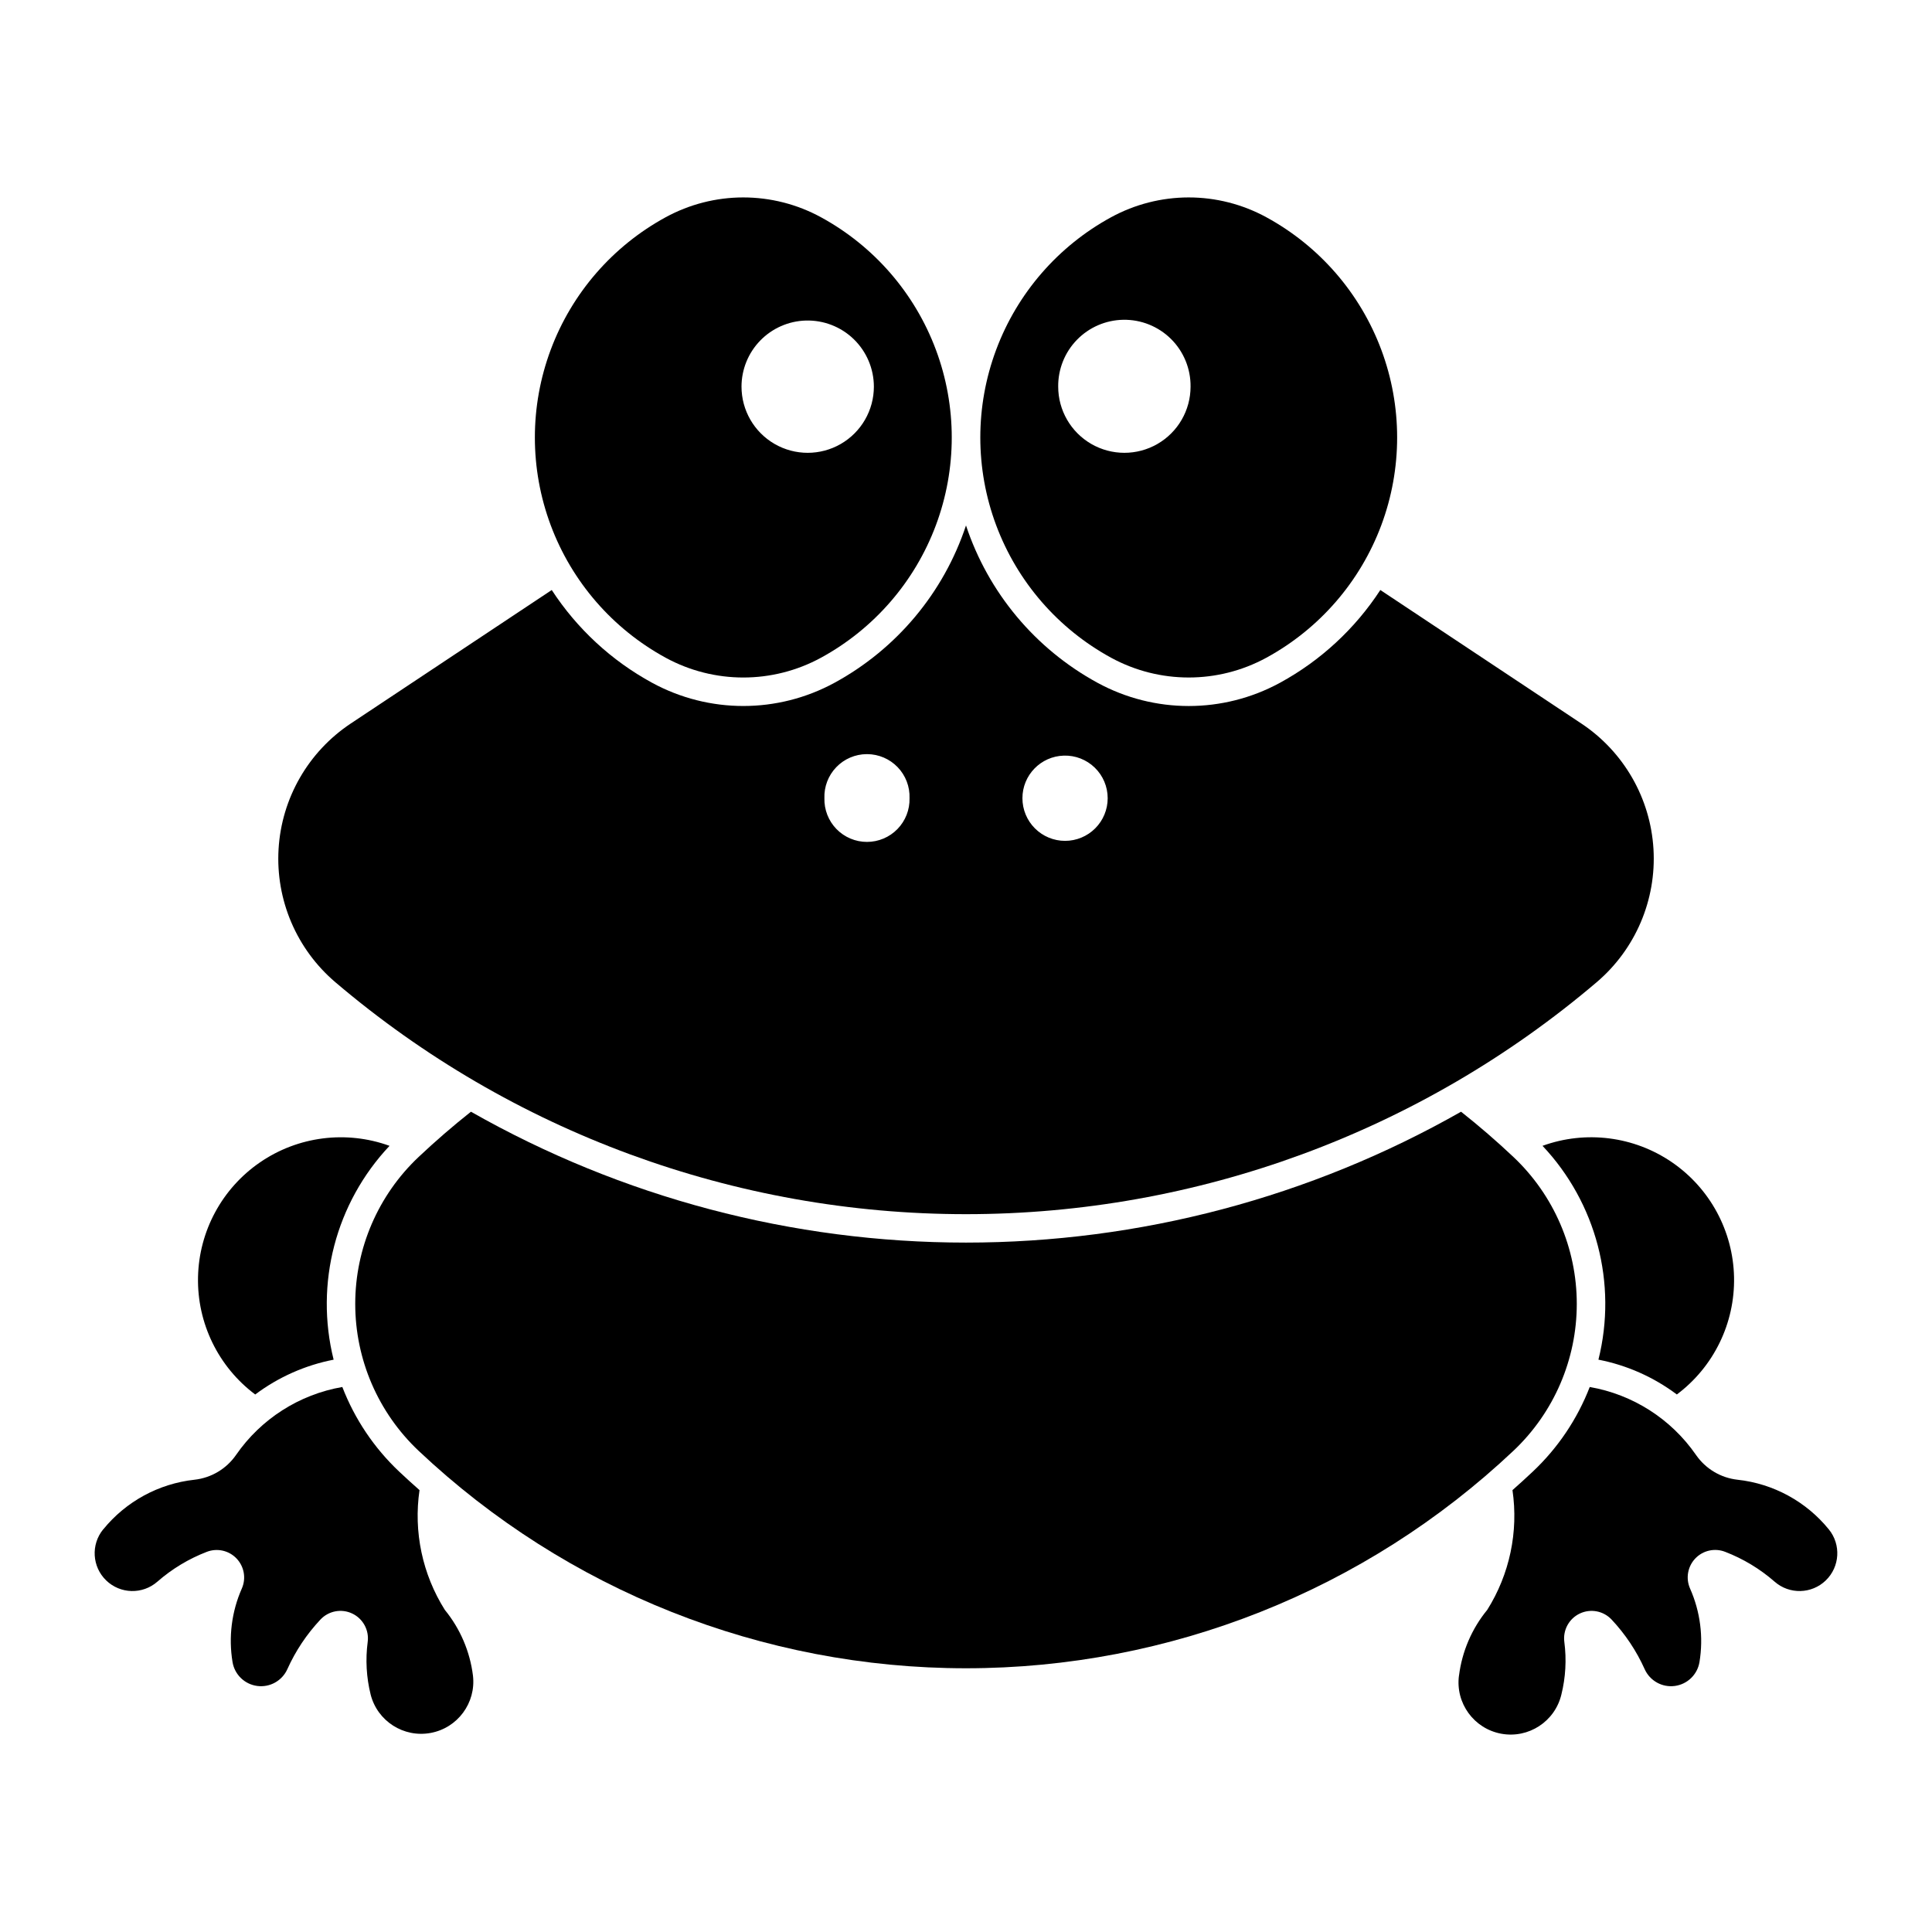
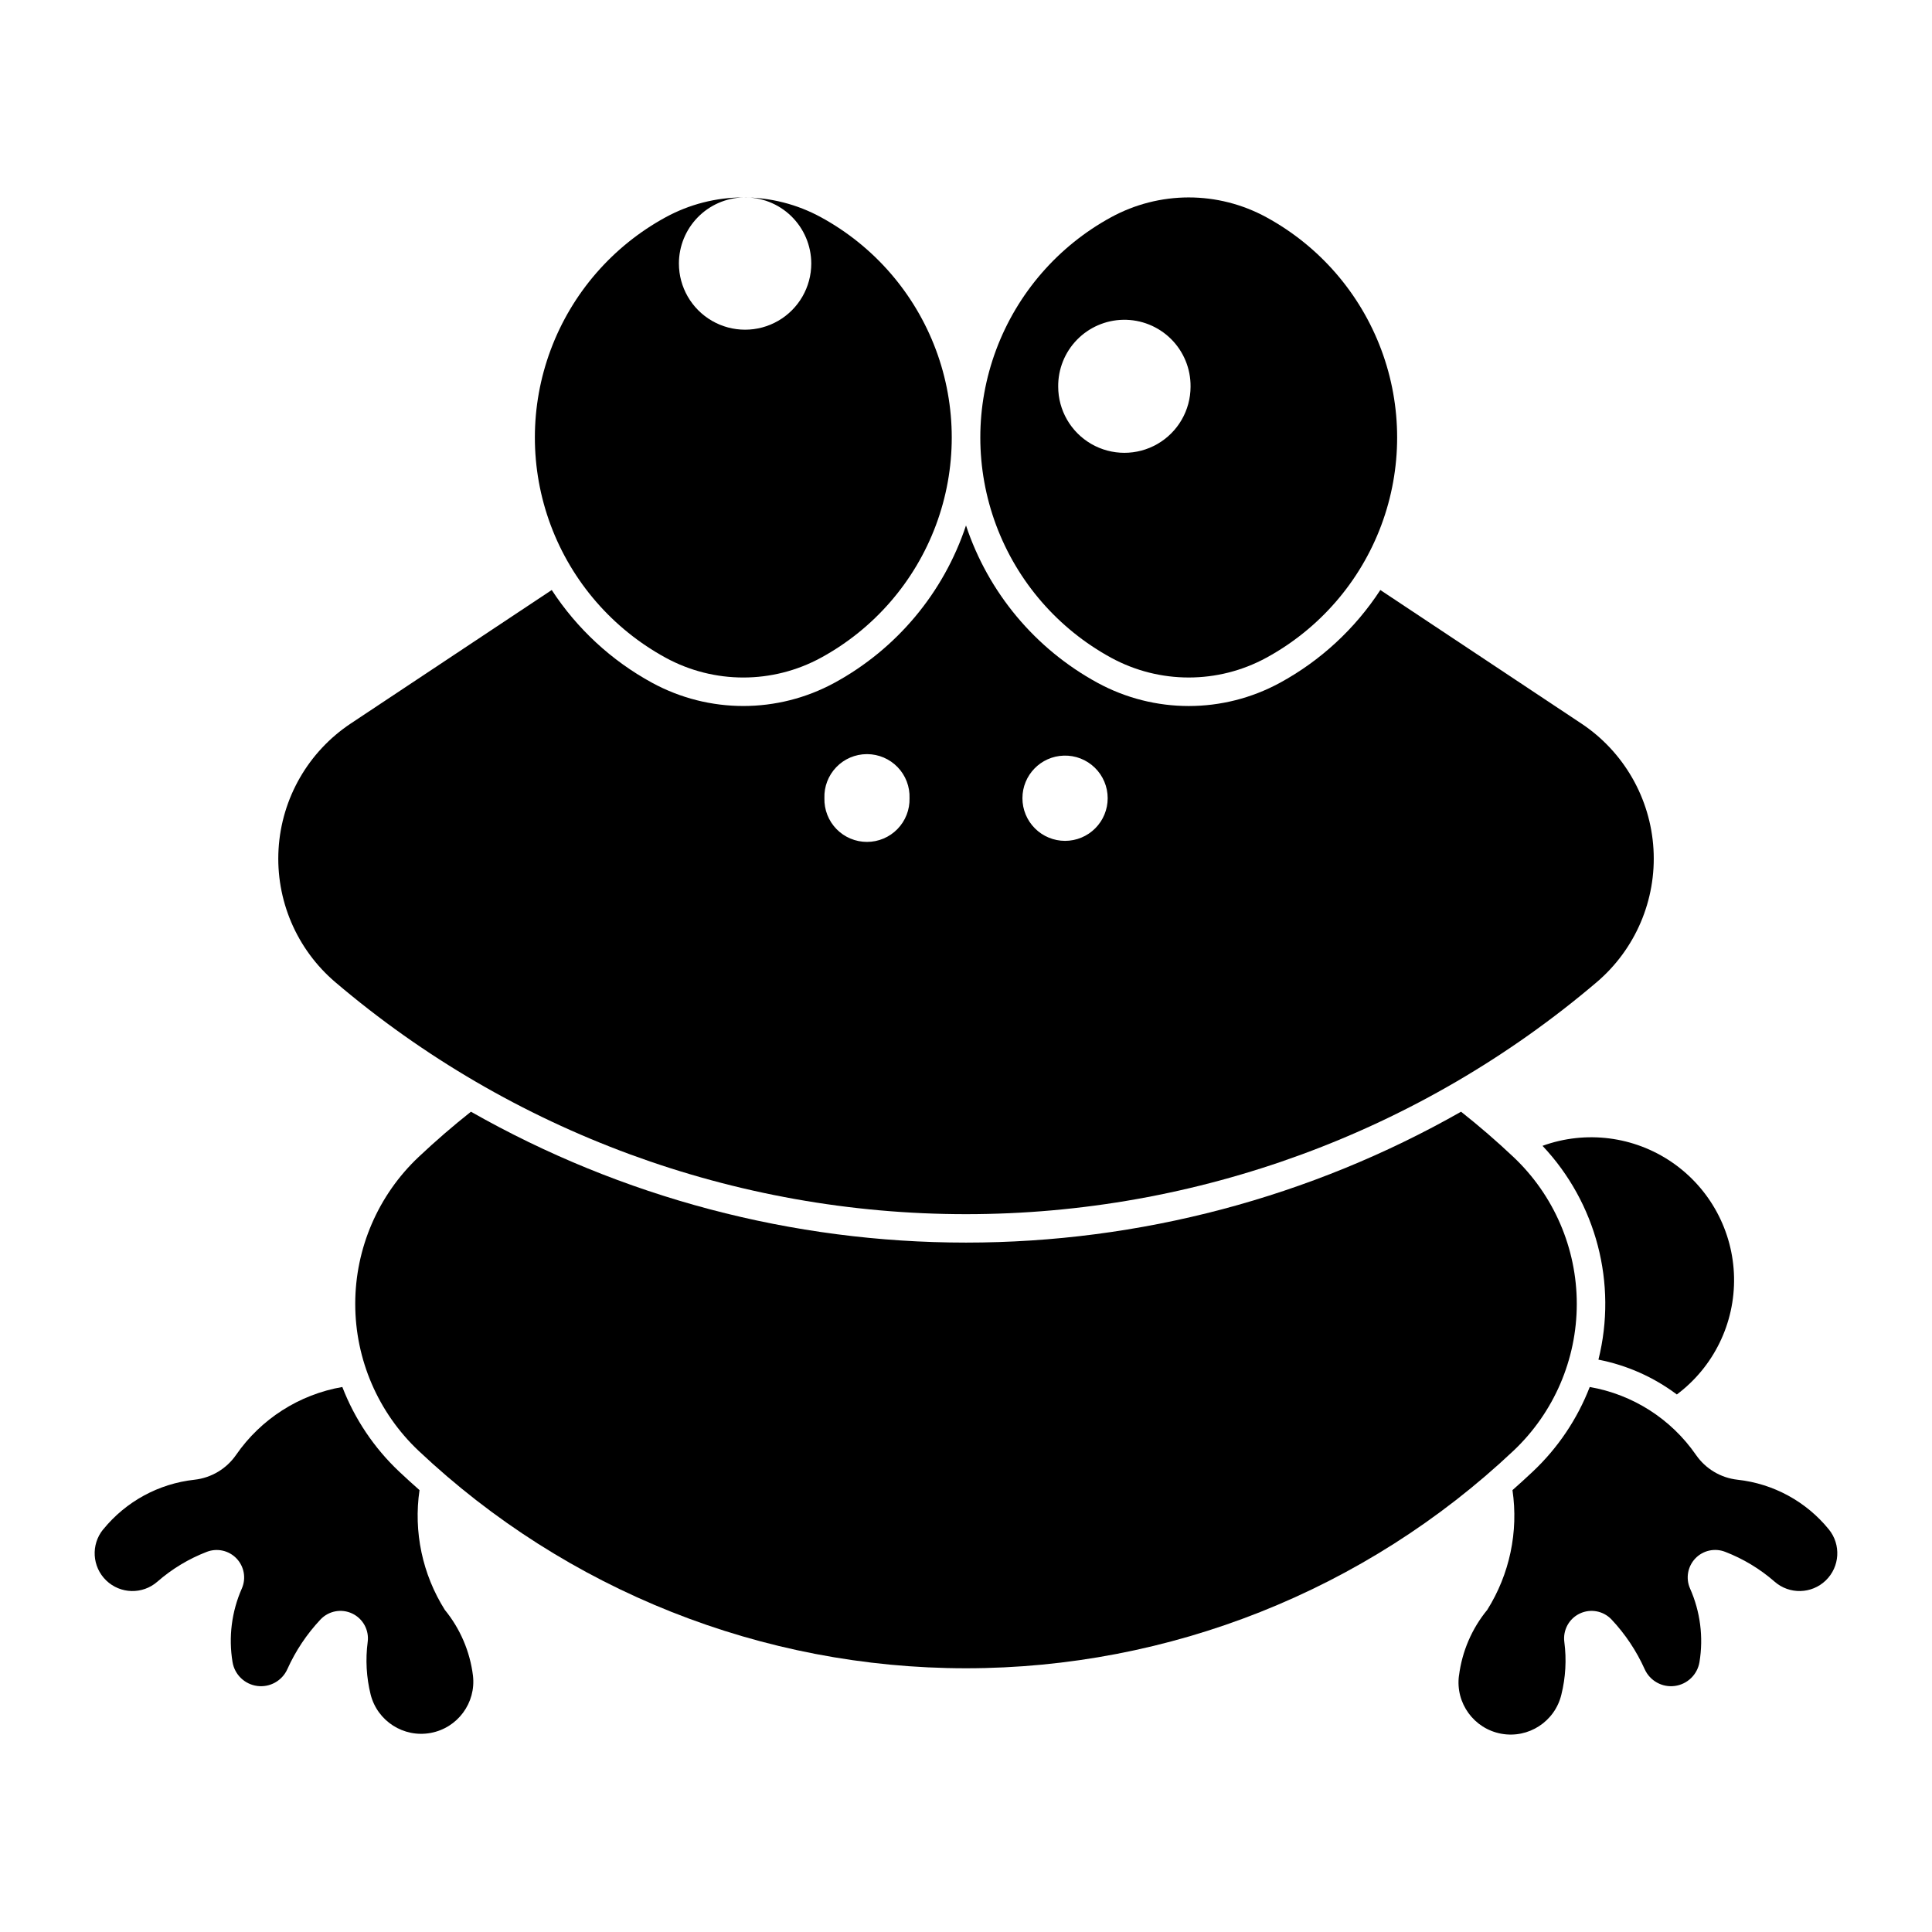
<svg xmlns="http://www.w3.org/2000/svg" fill="#000000" width="800px" height="800px" version="1.1" viewBox="144 144 512 512">
  <g>
-     <path d="m340.93 196.32c-7.168 0.012-14.219 1.816-20.512 5.246-14.055 7.66-24.875 20.129-30.473 35.125-5.598 14.992-5.598 31.504 0 46.496 5.598 14.996 16.418 27.465 30.473 35.125 12.82 6.981 28.312 6.981 41.137 0 14.051-7.66 24.871-20.129 30.469-35.125 5.602-14.992 5.602-31.504 0-46.496-5.598-14.996-16.418-27.465-30.469-35.125-6.328-3.449-13.418-5.25-20.625-5.246zm16.59 32.629c4.738-0.141 9.332 1.641 12.734 4.938 3.402 3.301 5.324 7.836 5.332 12.574 0 6.266-3.344 12.055-8.77 15.191-5.43 3.133-12.113 3.133-17.539 0-5.43-3.137-8.77-8.926-8.77-15.191 0.004-4.559 1.781-8.934 4.957-12.203 3.176-3.269 7.5-5.172 12.055-5.309z" />
+     <path d="m340.93 196.32c-7.168 0.012-14.219 1.816-20.512 5.246-14.055 7.66-24.875 20.129-30.473 35.125-5.598 14.992-5.598 31.504 0 46.496 5.598 14.996 16.418 27.465 30.473 35.125 12.82 6.981 28.312 6.981 41.137 0 14.051-7.66 24.871-20.129 30.469-35.125 5.602-14.992 5.602-31.504 0-46.496-5.598-14.996-16.418-27.465-30.469-35.125-6.328-3.449-13.418-5.25-20.625-5.246zc4.738-0.141 9.332 1.641 12.734 4.938 3.402 3.301 5.324 7.836 5.332 12.574 0 6.266-3.344 12.055-8.77 15.191-5.43 3.133-12.113 3.133-17.539 0-5.43-3.137-8.77-8.926-8.77-15.191 0.004-4.559 1.781-8.934 4.957-12.203 3.176-3.269 7.5-5.172 12.055-5.309z" />
    <path d="m458.96 196.32c-7.164 0.016-14.207 1.82-20.496 5.246-14.055 7.66-24.871 20.129-30.473 35.125-5.598 14.992-5.598 31.504 0 46.496 5.602 14.996 16.418 27.465 30.473 35.125 12.82 6.977 28.301 6.977 41.121 0 14.055-7.66 24.875-20.129 30.473-35.125 5.598-14.992 5.598-31.504 0-46.496-5.598-14.996-16.418-27.465-30.473-35.125-6.328-3.449-13.418-5.254-20.625-5.246zm-17.309 32.426c4.738-0.086 9.309 1.746 12.676 5.082 3.363 3.34 5.234 7.894 5.184 12.633 0 6.266-3.34 12.055-8.77 15.191-5.426 3.133-12.109 3.133-17.539 0-5.426-3.137-8.77-8.926-8.77-15.191-0.047-4.625 1.738-9.086 4.961-12.402 3.227-3.32 7.633-5.227 12.258-5.312z" />
    <path d="m400 283.25c-5.91 17.812-18.359 32.711-34.84 41.691-15.07 8.207-33.281 8.207-48.352 0-10.762-5.867-19.898-14.316-26.59-24.582l-53.25 35.371c-11.254 7.473-18.344 19.797-19.145 33.281-0.801 13.484 4.781 26.559 15.074 35.309 46.641 39.668 105.87 61.449 167.1 61.449s120.46-21.781 167.11-61.449c10.293-8.746 15.879-21.82 15.082-35.305s-7.883-25.812-19.133-33.285l-53.254-35.371c-6.691 10.266-15.828 18.715-26.59 24.582-15.078 8.215-33.293 8.215-48.371 0-16.477-8.98-28.93-23.879-34.84-41.691zm-26.312 60.598v0.004h0.133c3.047 0.016 5.961 1.266 8.074 3.465s3.246 5.16 3.141 8.207c0.082 3.047-1.07 5.992-3.195 8.176-2.121 2.184-5.039 3.414-8.086 3.414-3.043 0-5.961-1.23-8.086-3.414-2.121-2.184-3.273-5.129-3.191-8.176-0.105-3.047 1.027-6.008 3.141-8.207 2.109-2.199 5.023-3.449 8.074-3.465zm52.238 0.398c3.051-0.09 6.008 1.059 8.199 3.188 2.188 2.125 3.422 5.047 3.422 8.102 0 2.996-1.188 5.871-3.309 7.988-2.117 2.121-4.992 3.312-7.988 3.312s-5.871-1.191-7.988-3.312c-2.121-2.117-3.309-4.992-3.309-7.988-0.004-6.113 4.863-11.117 10.973-11.289z" />
    <path d="m545.07 528.48c10.719-10.113 16.793-24.199 16.793-38.938 0-14.734-6.074-28.82-16.793-38.934-4.449-4.195-9.078-8.199-13.875-11.992-39.988 22.73-85.195 34.684-131.19 34.684-45.996 0-91.207-11.953-131.2-34.684-4.793 3.797-9.418 7.797-13.867 11.992-10.719 10.113-16.797 24.199-16.797 38.934 0 14.738 6.078 28.824 16.797 38.938 39.23 37.012 91.129 57.629 145.06 57.629 53.938 0 105.83-20.617 145.07-57.629z" />
-     <path d="m247.23 447.66c-14.266 15.137-19.848 36.488-14.816 56.668-7.531 1.465-14.637 4.621-20.777 9.227-9.77-7.312-15.414-18.891-15.16-31.094 0.25-12.199 6.371-23.531 16.438-30.434 10.066-6.902 22.844-8.527 34.316-4.367z" />
    <path d="m171.36 549.3c6.012-7.394 14.699-12.121 24.172-13.156 4.457-0.492 8.477-2.891 11.027-6.574 6.594-9.535 16.738-16.02 28.16-18.004 3.281 8.492 8.418 16.145 15.039 22.398 1.777 1.672 3.582 3.316 5.418 4.934-1.617 11.039 0.762 22.293 6.707 31.734 4.078 4.992 6.664 11.031 7.457 17.426 0.844 7.227-4.059 13.863-11.211 15.188-7.148 1.324-14.102-3.121-15.902-10.164-1.133-4.559-1.398-9.289-0.785-13.949 0.414-3.133-1.242-6.176-4.098-7.531-2.856-1.355-6.258-0.711-8.422 1.594-3.637 3.871-6.602 8.32-8.781 13.168-1.387 3.07-4.621 4.871-7.961 4.434-3.344-0.438-6.004-3.008-6.555-6.332-1.094-6.594-0.242-13.367 2.457-19.48 1.188-2.688 0.641-5.824-1.383-7.957-2.019-2.129-5.125-2.832-7.871-1.785-4.805 1.848-9.246 4.527-13.121 7.914-3.918 3.434-9.809 3.293-13.559-0.32-3.746-3.617-4.098-9.5-0.809-13.535z" />
    <path d="m530.65 588.06c0.801-6.394 3.394-12.438 7.484-17.426 5.934-9.445 8.309-20.699 6.688-31.734 1.832-1.617 3.637-3.262 5.41-4.934 6.629-6.25 11.777-13.902 15.066-22.398 11.422 1.984 21.566 8.469 28.16 18.004 2.551 3.688 6.574 6.086 11.027 6.574 9.473 1.035 18.16 5.762 24.172 13.156 3.289 4.035 2.934 9.918-0.812 13.535-3.746 3.613-9.641 3.754-13.555 0.32-3.875-3.387-8.316-6.066-13.121-7.914-2.746-1.066-5.867-0.367-7.898 1.766-2.031 2.133-2.578 5.281-1.383 7.977 2.711 6.113 3.574 12.883 2.492 19.48-0.551 3.324-3.211 5.894-6.555 6.332-3.34 0.438-6.574-1.363-7.961-4.434-2.176-4.848-5.144-9.297-8.777-13.168-2.168-2.305-5.57-2.949-8.426-1.594-2.856 1.355-4.512 4.398-4.098 7.531 0.613 4.66 0.348 9.391-0.785 13.949-1.711 7.148-8.723 11.703-15.949 10.367-7.231-1.34-12.148-8.102-11.191-15.391z" />
    <path d="m588.38 513.55c9.77-7.312 15.414-18.891 15.16-31.094-0.254-12.199-6.375-23.531-16.438-30.434-10.066-6.902-22.844-8.527-34.316-4.367 14.266 15.137 19.848 36.488 14.816 56.668 7.531 1.465 14.637 4.621 20.777 9.227z" />
  </g>
</svg>